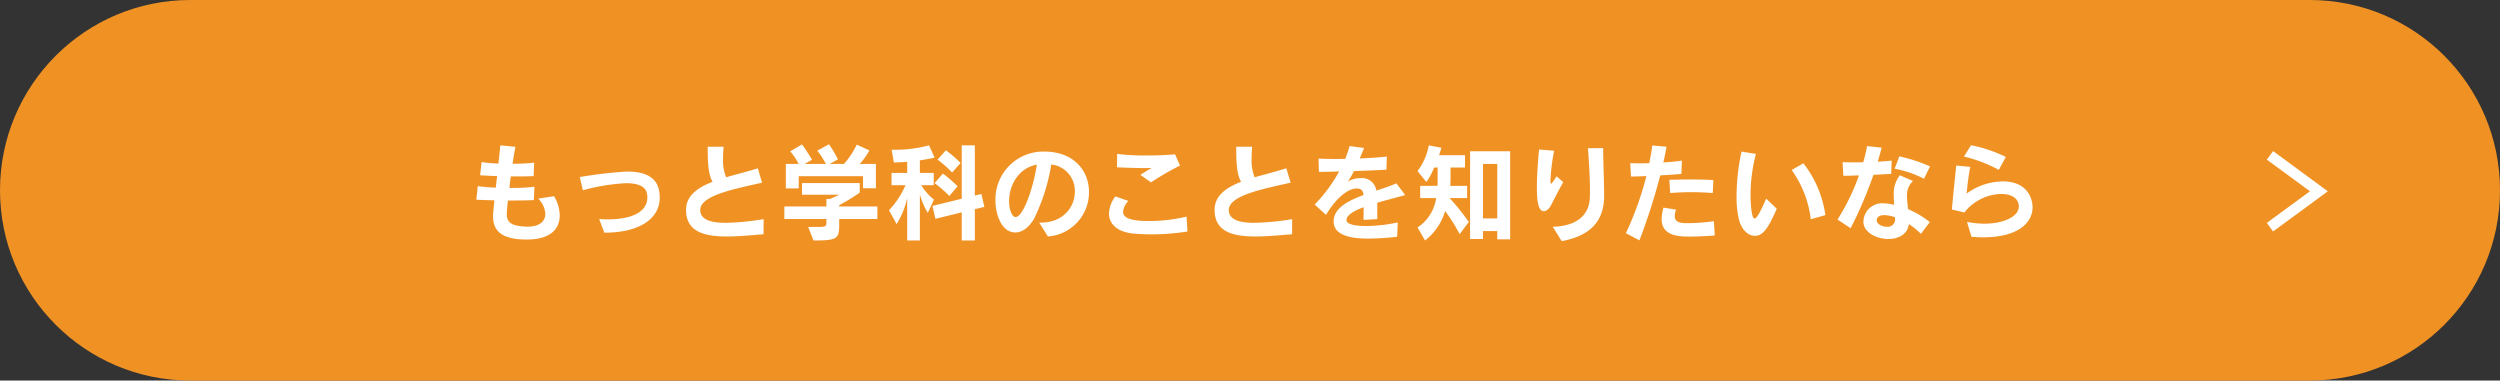
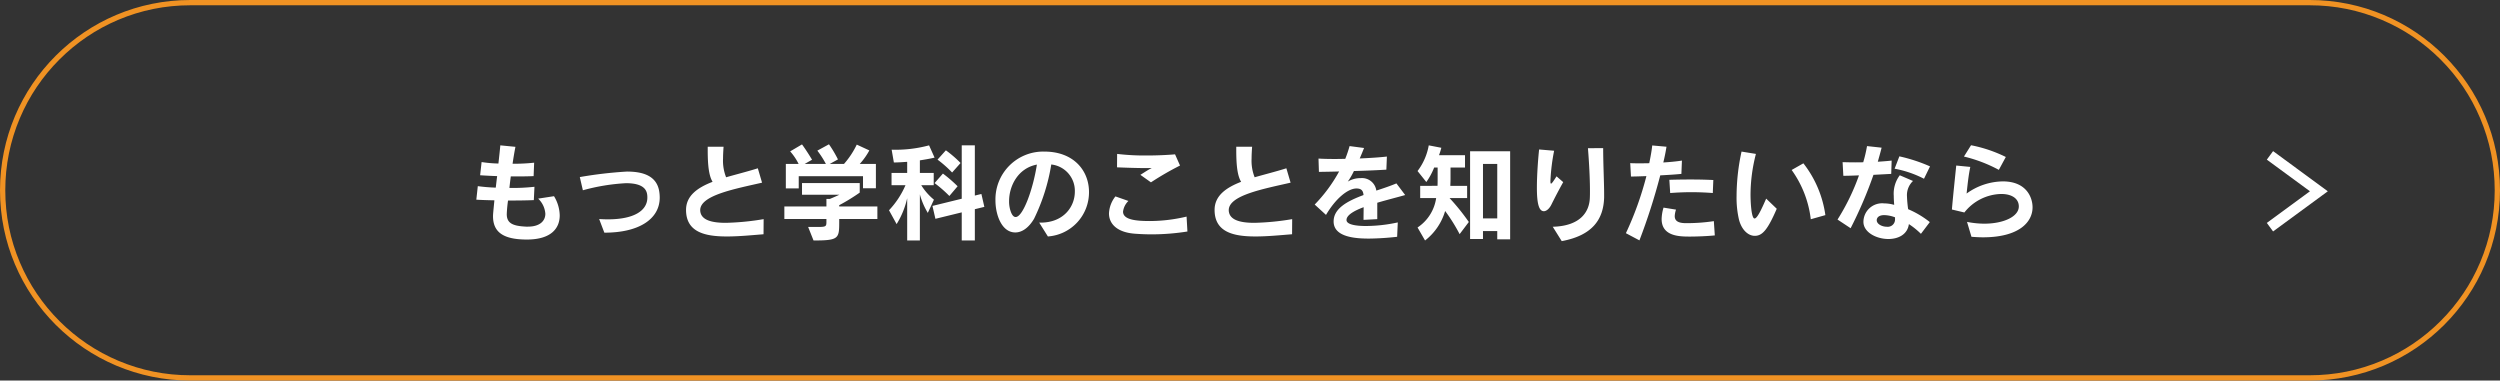
<svg xmlns="http://www.w3.org/2000/svg" width="473" height="72" viewBox="0 0 473 72">
  <rect x="0" y="0" width="473" height="72" fill="#333333" stroke="none" />
  <g id="グループ_7961" data-name="グループ 7961" transform="translate(-464 -4574.215)">
    <g id="パス_5675" data-name="パス 5675" transform="translate(464 4574.215)" fill="#f09223">
-       <path d="M 437 71.5 L 36 71.5 C 31.207 71.5 26.558 70.561 22.182 68.71 C 17.955 66.922 14.158 64.363 10.898 61.102 C 7.637 57.842 5.078 54.045 3.29 49.818 C 1.439 45.442 0.5 40.793 0.5 36 C 0.5 31.207 1.439 26.558 3.29 22.182 C 5.078 17.955 7.637 14.158 10.898 10.898 C 14.158 7.637 17.955 5.078 22.182 3.29 C 26.558 1.439 31.207 0.5 36 0.5 L 437 0.5 C 441.793 0.5 446.442 1.439 450.818 3.29 C 455.045 5.078 458.842 7.637 462.102 10.898 C 465.363 14.158 467.922 17.955 469.71 22.182 C 471.561 26.558 472.5 31.207 472.5 36 C 472.5 40.793 471.561 45.442 469.71 49.818 C 467.922 54.045 465.363 57.842 462.102 61.102 C 458.842 64.363 455.045 66.922 450.818 68.71 C 446.442 70.561 441.793 71.5 437 71.5 Z" stroke="none" />
      <path d="M 36 1 C 31.275 1 26.691 1.925 22.377 3.75 C 18.209 5.513 14.466 8.037 11.251 11.251 C 8.037 14.466 5.513 18.209 3.75 22.377 C 1.925 26.691 1 31.275 1 36 C 1 40.725 1.925 45.309 3.75 49.623 C 5.513 53.791 8.037 57.534 11.251 60.749 C 14.466 63.963 18.209 66.487 22.377 68.25 C 26.691 70.075 31.275 71 36 71 L 437 71 C 441.725 71 446.309 70.075 450.623 68.25 C 454.791 66.487 458.534 63.963 461.749 60.749 C 464.963 57.534 467.487 53.791 469.25 49.623 C 471.075 45.309 472 40.725 472 36 C 472 31.275 471.075 26.691 469.25 22.377 C 467.487 18.209 464.963 14.466 461.749 11.251 C 458.534 8.037 454.791 5.513 450.623 3.75 C 446.309 1.925 441.725 1 437 1 L 36 1 M 36 0 L 437 0 C 456.882 0 473 16.118 473 36 C 473 55.882 456.882 72 437 72 L 36 72 C 16.118 72 0 55.882 0 36 C 0 16.118 16.118 0 36 0 Z" stroke="none" fill="#f09223" />
    </g>
    <path id="パス_5676" data-name="パス 5676" d="M11.54-1.12c-2.5-.12-3.66-.62-3.66-2.36a24.165,24.165,0,0,1,.24-2.58c1.86,0,3.62-.02,4.88-.08l.12-2.52a38.6,38.6,0,0,1-4.74.22c.08-.72.16-1.44.26-2.18H9.86c1.2,0,2.28-.02,3.1-.06l.1-2.54a35.019,35.019,0,0,1-4.08.2c.16-1.1.34-2.18.54-3.2L6.66-16.5c-.08.92-.22,2.2-.36,3.44a23.706,23.706,0,0,1-3.18-.28l-.28,2.5c.94.06,2.06.12,3.22.16-.1.78-.18,1.5-.26,2.18a33.209,33.209,0,0,1-3.4-.28L2.12-6.22c1.04.06,2.22.1,3.42.12-.24,2.46-.26,2.7-.26,3,0,2.98,1.88,4.42,6.4,4.42,4.64,0,6.22-2.16,6.22-4.56a7.27,7.27,0,0,0-1.08-3.64l-3,.46a4.365,4.365,0,0,1,1.36,2.86c0,1.36-1.04,2.44-3.3,2.44ZM26.4.02c6.5,0,10.42-2.58,10.42-6.64a7.709,7.709,0,0,0-.12-1.32c-.54-2.82-3.08-3.6-6.1-3.6a79.564,79.564,0,0,0-8.9,1.04L22.28-8a38,38,0,0,1,8.16-1.34c3.86,0,4.04,1.72,4.04,2.72,0,2.46-2.5,4.12-7.48,4.12-.52,0-1.06-.02-1.64-.06L26.34.02ZM56.48-2.54a49.019,49.019,0,0,1-7.16.7c-2.56,0-4.42-.48-4.78-1.92a1.972,1.972,0,0,1-.06-.48c0-2.82,6.58-4.02,11.7-5.2l-.8-2.72c-1.96.62-4.06,1.14-6,1.7A8.47,8.47,0,0,1,48.8-14c0-.64.04-1.38.1-2.24h-3v.66c0,3.08.26,4.88.92,5.98-2.9,1.12-5.02,2.66-5.02,5.32C41.8-.02,45.48.74,49.54.74c2.24,0,4.68-.24,6.92-.42ZM77.72-8.38v-4.6H74.66a13.078,13.078,0,0,0,1.82-2.56l-2.38-1.1a15.935,15.935,0,0,1-2.42,3.66h-2.7l1.56-.86a21.792,21.792,0,0,0-1.7-2.86l-2.2,1.2a17.182,17.182,0,0,1,1.62,2.52H64.24l1.4-.8s-.92-1.56-1.9-2.9L61.5-15.36a10.8,10.8,0,0,1,1.6,2.38H60.68v4.62h2.44v-2.3H75.28v2.28ZM78-2.56V-4.94H70.78v-.24a36.11,36.11,0,0,0,3.88-2.38v-1.8H63.74v2.2h7.08s-.98.46-1.82.8h-.64v1.42H60.4v2.38h7.96v.42c0,.98-.02,1.08-1.68,1.08H64.9L65.92,1.5c4.7,0,4.86-.34,4.86-3.38v-.68Zm15.74-10.6a21.38,21.38,0,0,0-2.78-2.4L89.38-13.8a21.737,21.737,0,0,1,2.76,2.44Zm-.56,4.4a25.809,25.809,0,0,0-2.78-2.4l-1.58,1.8a24.207,24.207,0,0,1,2.8,2.44ZM96.44,1.5V-4.42l1.8-.44L97.68-7.3,96.44-7v-9.5H93.96V-6.4L88.42-5.04l.56,2.44,4.98-1.22V1.5Zm-10.4,0V-7.22a13.872,13.872,0,0,0,1.5,3.5l1.16-2.5a11.184,11.184,0,0,1-2.4-2.74h2.36v-2.32H86.04v-2.38c2.06-.32,2.78-.52,2.78-.52L87.78-16.5a24.252,24.252,0,0,1-7.08.82l.42,2.42c.9,0,1.8-.08,2.52-.12v2.1H80.68v2.32h2.64A16.268,16.268,0,0,1,80.2-4.22L81.64-1.6a15.8,15.8,0,0,0,2-4.9v8ZM110.26.74a8.375,8.375,0,0,0,7.78-8.4c0-4.08-2.92-7.66-8.44-7.66a9.038,9.038,0,0,0-9.26,9.26c0,2.58,1.12,6.04,3.76,6.04,1.2,0,2.48-.8,3.54-2.58a36.608,36.608,0,0,0,3.26-10.28,5.008,5.008,0,0,1,4.46,5.14c0,2.86-2.14,5.86-6.48,5.86h-.26Zm-2.08-13.6c-.74,4.74-2.64,9.92-4.02,9.92q-.63,0-1.02-1.32a5.825,5.825,0,0,1-.22-1.7C102.92-8.78,104.58-12.18,108.18-12.86ZM129.76-9.5a55.364,55.364,0,0,1,5.5-3.18l-.94-2.12c-1.58.14-3.54.22-5.44.22a44.071,44.071,0,0,1-5.52-.3l-.02,2.54c2.02.08,3.82.14,5.24.14.48,0,.94,0,1.34-.02-.9.48-1.04.6-2.16,1.3Zm6.74,6.48a30.329,30.329,0,0,1-6.92.84c-2.52,0-5.1-.2-5.1-1.78a3.382,3.382,0,0,1,1.02-2.02l-2.46-.86a5.546,5.546,0,0,0-1.22,3.22c0,1.98,1.54,3.6,4.94,3.84,1.06.08,2.12.12,3.2.12a43.606,43.606,0,0,0,6.7-.54Zm19.98.48a49.019,49.019,0,0,1-7.16.7c-2.56,0-4.42-.48-4.78-1.92a1.973,1.973,0,0,1-.06-.48c0-2.82,6.58-4.02,11.7-5.2l-.8-2.72c-1.96.62-4.06,1.14-6,1.7A8.47,8.47,0,0,1,148.8-14c0-.64.04-1.38.1-2.24h-3v.66c0,3.08.26,4.88.92,5.98-2.9,1.12-5.02,2.66-5.02,5.32,0,4.26,3.68,5.02,7.74,5.02,2.24,0,4.68-.24,6.92-.42Zm19.98.62a28.665,28.665,0,0,1-6.02.68c-2.02,0-3.64-.3-3.68-1.1v-.04c0-.9,1.36-1.72,3.24-2.42,0,.68-.02,1.48-.02,2.4l2.6-.14v-3.1c1.88-.56,3.82-1.04,5.28-1.46L176.2-9.3c-1.2.5-2.5.94-3.8,1.36a2.732,2.732,0,0,0-2.94-2.36,4.672,4.672,0,0,0-2.46.66,12.994,12.994,0,0,0,1.16-2c2.1-.06,4.18-.14,6.14-.26l.1-2.48c-1.38.16-3.22.28-5.14.36.28-.64.56-1.32.82-1.98l-2.74-.36a23.052,23.052,0,0,1-.82,2.42c-.64,0-1.26.02-1.86.02-1.2,0-2.3-.02-3.2-.08l.08,2.52c1.28-.02,2.6-.04,3.82-.08a28.491,28.491,0,0,1-4.62,6.26l2.14,1.96c1.82-3.1,4.14-5,5.76-5,1.04,0,1.26.52,1.34,1.24-3.12,1.16-5.66,2.56-5.66,5,0,3.04,4.32,3.24,6.76,3.24A51.7,51.7,0,0,0,176.34.8ZM189.9-2a40.761,40.761,0,0,0-3.64-4.52h3.32V-8.84H186.4c.02-.5.04-.88.04-1.34V-12.3h2.74v-2.34h-4.92a12.452,12.452,0,0,0,.44-1.4l-2.38-.46a11.256,11.256,0,0,1-2.12,4.86l1.66,2.08a12.544,12.544,0,0,0,1.48-2.74H184v2.08c0,.46,0,.86-.02,1.38H180.7v2.32h3.02A8.046,8.046,0,0,1,180.2-.96l1.42,2.46a10.956,10.956,0,0,0,3.8-5.58A32.281,32.281,0,0,1,188.16.3Zm7.82,3.28V-15.38h-7.58V1.22h2.44V-.28h2.7V1.28Zm-2.44-3.96h-2.7v-10.3h2.7Zm11.22-7.96c-.6.94-.9,1.38-1.04,1.38-.1,0-.12-.18-.12-.52a37.739,37.739,0,0,1,.7-5.7l-2.84-.24c-.14,1.26-.42,4.56-.42,7.24,0,2.98.38,4.44,1.32,4.44.5,0,1.04-.5,1.4-1.2.66-1.34,1.54-3.02,2.26-4.3Zm.98,12.26c5.94-1.1,7.9-4.24,8.02-8.24v-.72c0-2.1-.18-5.78-.18-8.64l-2.88.02c.22,2.76.38,5.74.38,8.06,0,.46,0,.88-.02,1.28-.08,2.7-1.78,5.38-7.02,5.52ZM236.16-9.94c-1.6-.08-3-.1-4.34-.1-1.32,0-2.6.02-3.98.06l.16,2.5c1.34-.1,2.68-.16,3.98-.16,1.42,0,2.8.06,4.08.16ZM222.18,1.48a115.565,115.565,0,0,0,3.94-12.3c1.44-.08,2.84-.16,4-.28l.1-2.52c-.96.16-2.24.28-3.52.36.26-1.06.46-2.08.6-2.98l-2.7-.24c-.1,1.02-.32,2.16-.56,3.36-.74.02-1.38.02-1.94.02-.68,0-1.24,0-1.66-.04l.14,2.54c.8,0,1.82-.04,2.92-.08A61.205,61.205,0,0,1,219.62.12Zm14.08-3.64a34.288,34.288,0,0,1-5.04.38h-.34c-1.48-.02-2.02-.5-2.02-1.34a4.5,4.5,0,0,1,.24-1.22l-2.36-.38a8.117,8.117,0,0,0-.36,2.16c0,3.26,3.34,3.32,5.3,3.32,1.46,0,3.34-.08,4.76-.22Zm21.1-1.14a20.477,20.477,0,0,0-4.16-9.8l-2.22,1.26a19.915,19.915,0,0,1,3.62,9.32Zm-11.2-3.12c-.84,1.92-1.68,3.76-2.2,3.76-.66,0-.76-3.68-.76-4.36a30.966,30.966,0,0,1,1.02-7.86l-2.72-.44a39.991,39.991,0,0,0-.94,8.38,18.277,18.277,0,0,0,.46,4.52c.5,1.9,1.72,3.04,2.98,3.04,1.4,0,2.4-1.04,4.16-5.12Zm31-6.1a30.835,30.835,0,0,0-5.8-1.9l-.9,2.34a20.036,20.036,0,0,1,5.56,1.9ZM262.14-.82a79.76,79.76,0,0,0,4.32-10.1c1.14-.06,2.28-.12,3.36-.18l.08-2.52c-.8.1-1.7.16-2.62.22.3-1.08.54-1.9.72-2.66l-2.76-.3a24.8,24.8,0,0,1-.72,3.06c-.52.02-1.04.02-1.54.02-.84,0-1.64-.02-2.36-.04l.14,2.58c.92,0,1.9-.04,2.96-.08a41.728,41.728,0,0,1-4.06,8.36Zm14.98-1.16a17.363,17.363,0,0,0-4.1-2.44,22.957,22.957,0,0,1-.22-2.44,3.694,3.694,0,0,1,1.14-2.9l-2.5-1.08a5.786,5.786,0,0,0-1.14,3.9c0,.56.04,1.14.08,1.7a7.192,7.192,0,0,0-1.92-.28,3.539,3.539,0,0,0-3.9,3.5c0,1.96,2.44,3.24,4.72,3.24,1.86,0,3.62-.84,3.88-2.82A14.377,14.377,0,0,1,275.44.24Zm-6.58-.48a1.377,1.377,0,0,1-1.56,1.36c-.92,0-1.9-.52-1.9-1.22v-.1c.08-.58.62-.88,1.42-.88a6.079,6.079,0,0,1,2.04.42ZM291.5-14.3a26.022,26.022,0,0,0-6.58-2.22l-1.34,2.14a27.2,27.2,0,0,1,6.6,2.52ZM285,.8c.78.06,1.5.1,2.18.1,6.74,0,9.38-2.82,9.38-5.68,0-1.86-1.16-4.9-5.62-4.9a11.919,11.919,0,0,0-6.86,2.3c.18-1.66.36-3.44.7-5.04l-2.66-.26c-.22,2.16-.62,5.94-.82,8.32l2.36.56a9.124,9.124,0,0,1,6.96-3.5c2.12,0,3.34.94,3.34,2.36,0,1.9-2.84,3.26-6.56,3.26a17,17,0,0,1-3.24-.34Z" transform="translate(552 4618.215)" fill="#fff" />
    <path id="パス_4302" data-name="パス 4302" d="M0,13.586,9.256,6.793,0,0" transform="translate(893.476 4603.613)" fill="none" stroke="#fff" stroke-miterlimit="10" stroke-width="2" />
  </g>
</svg>